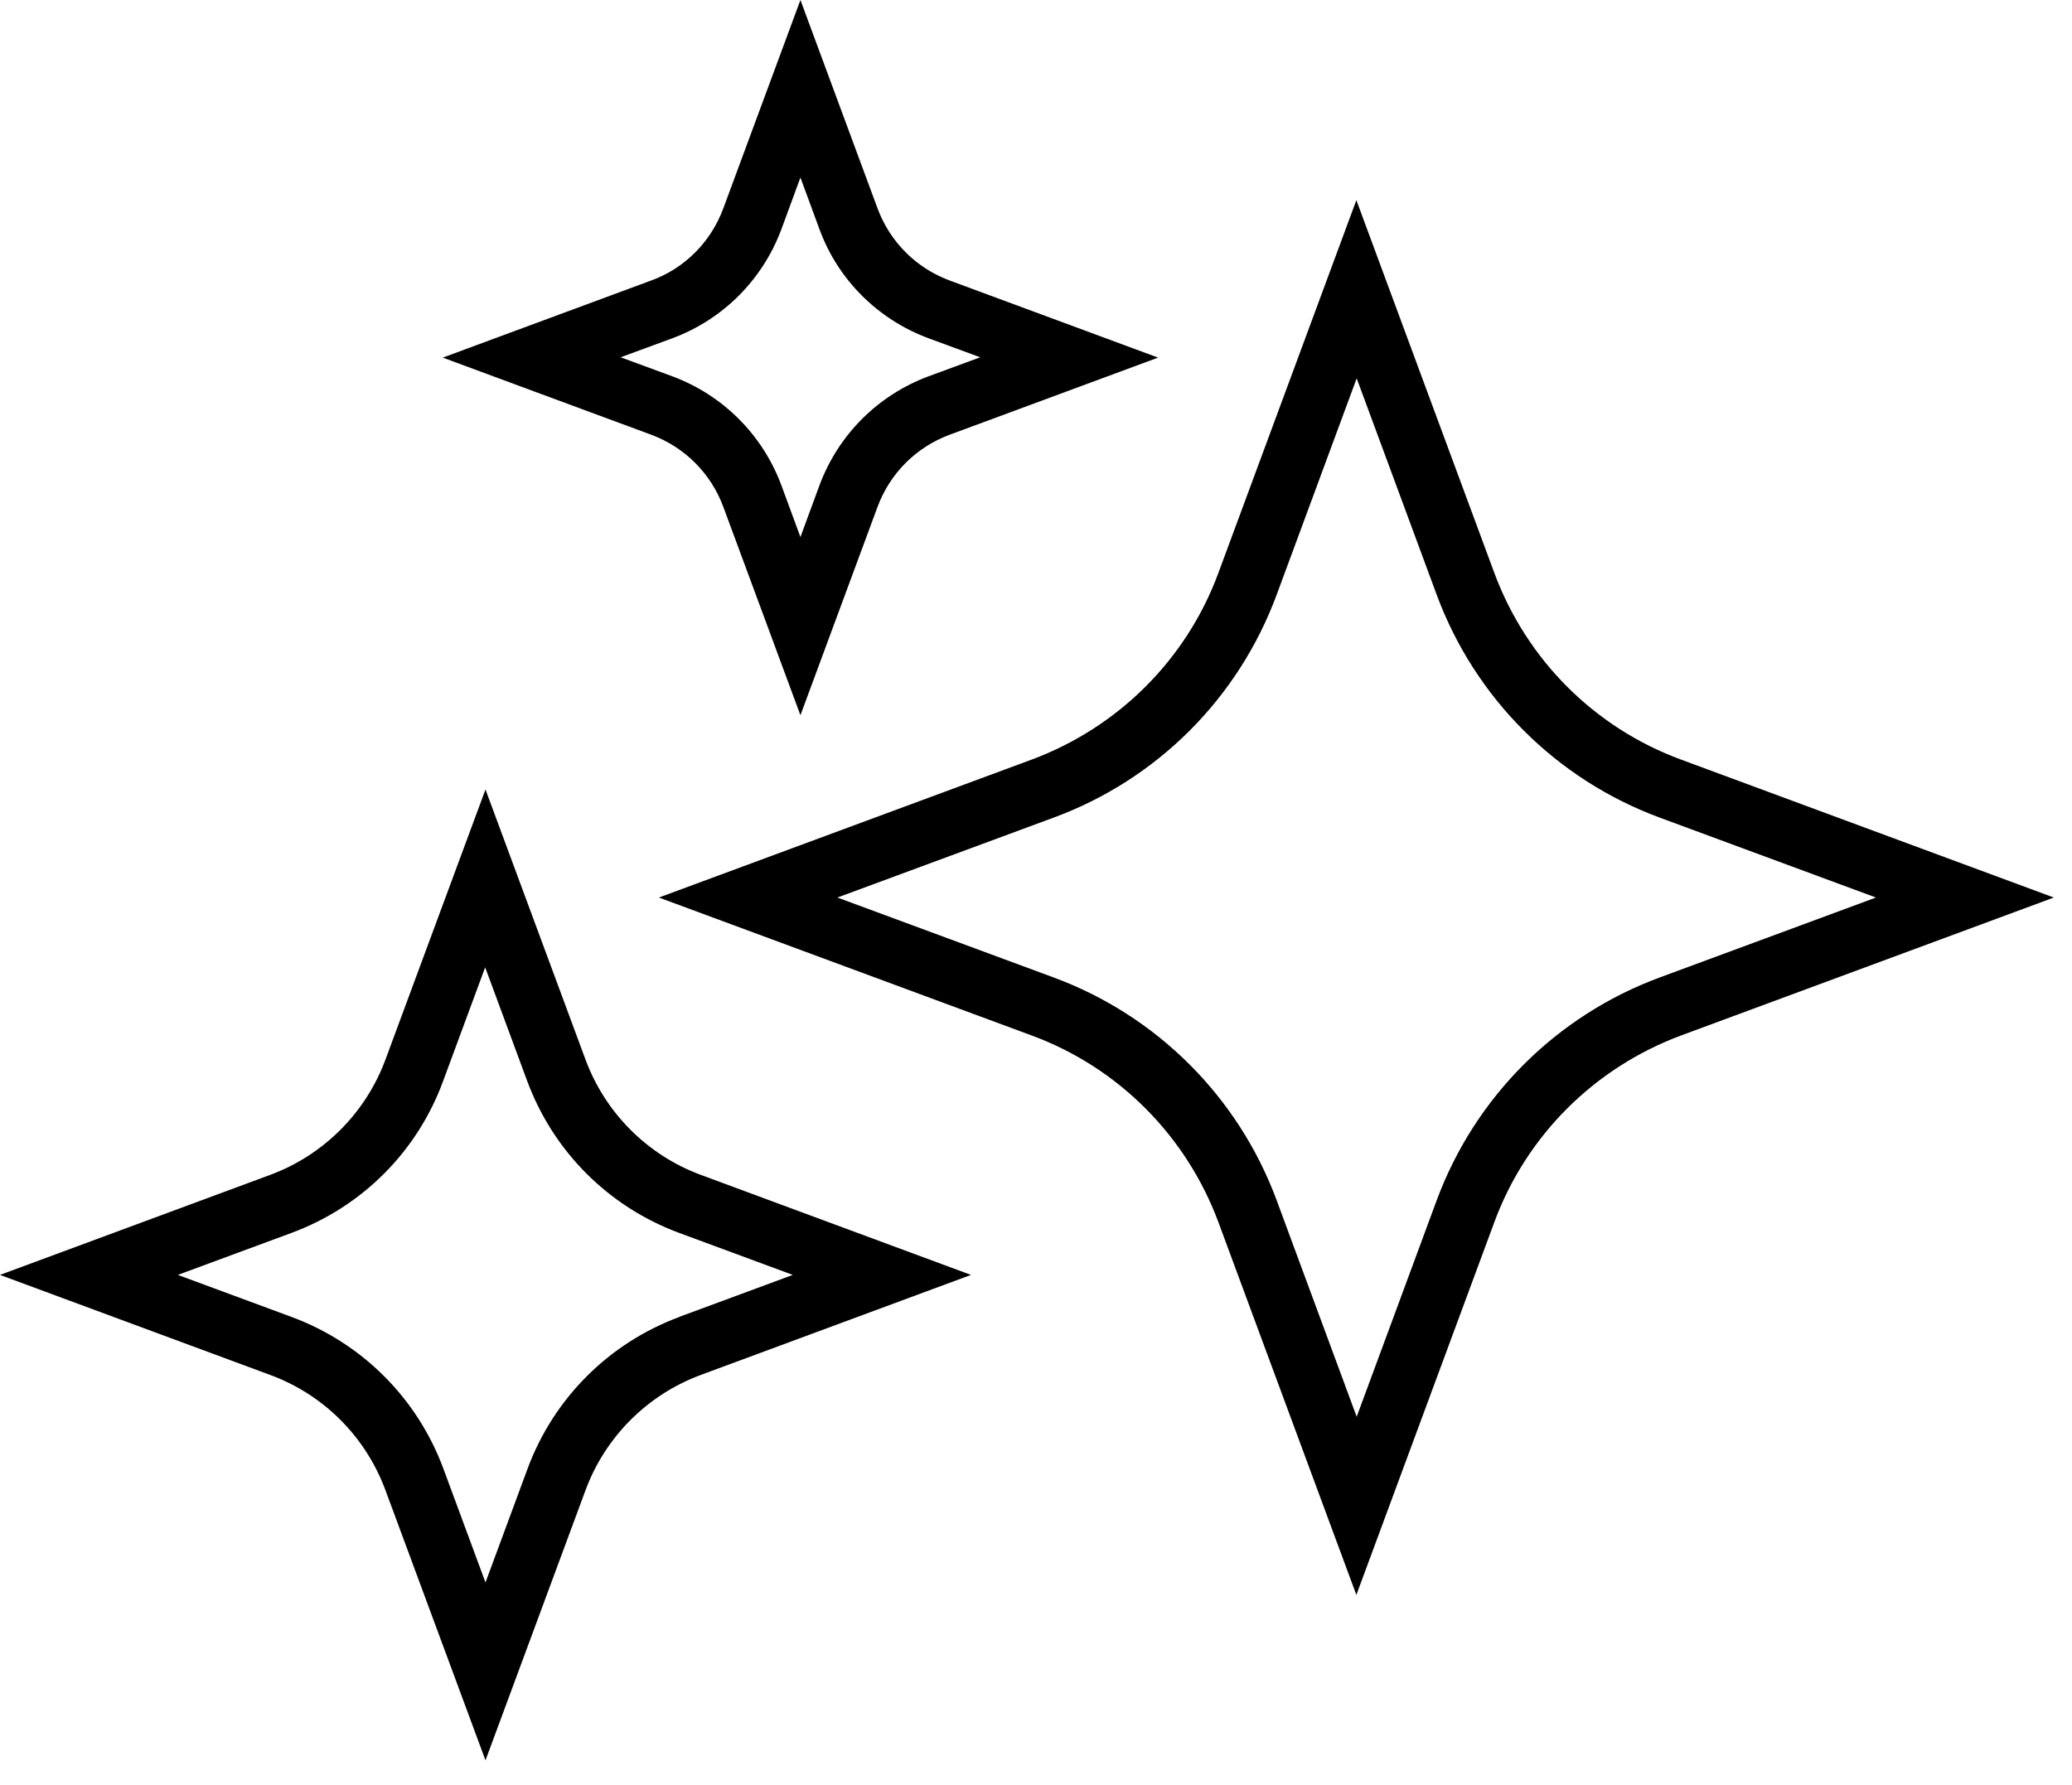
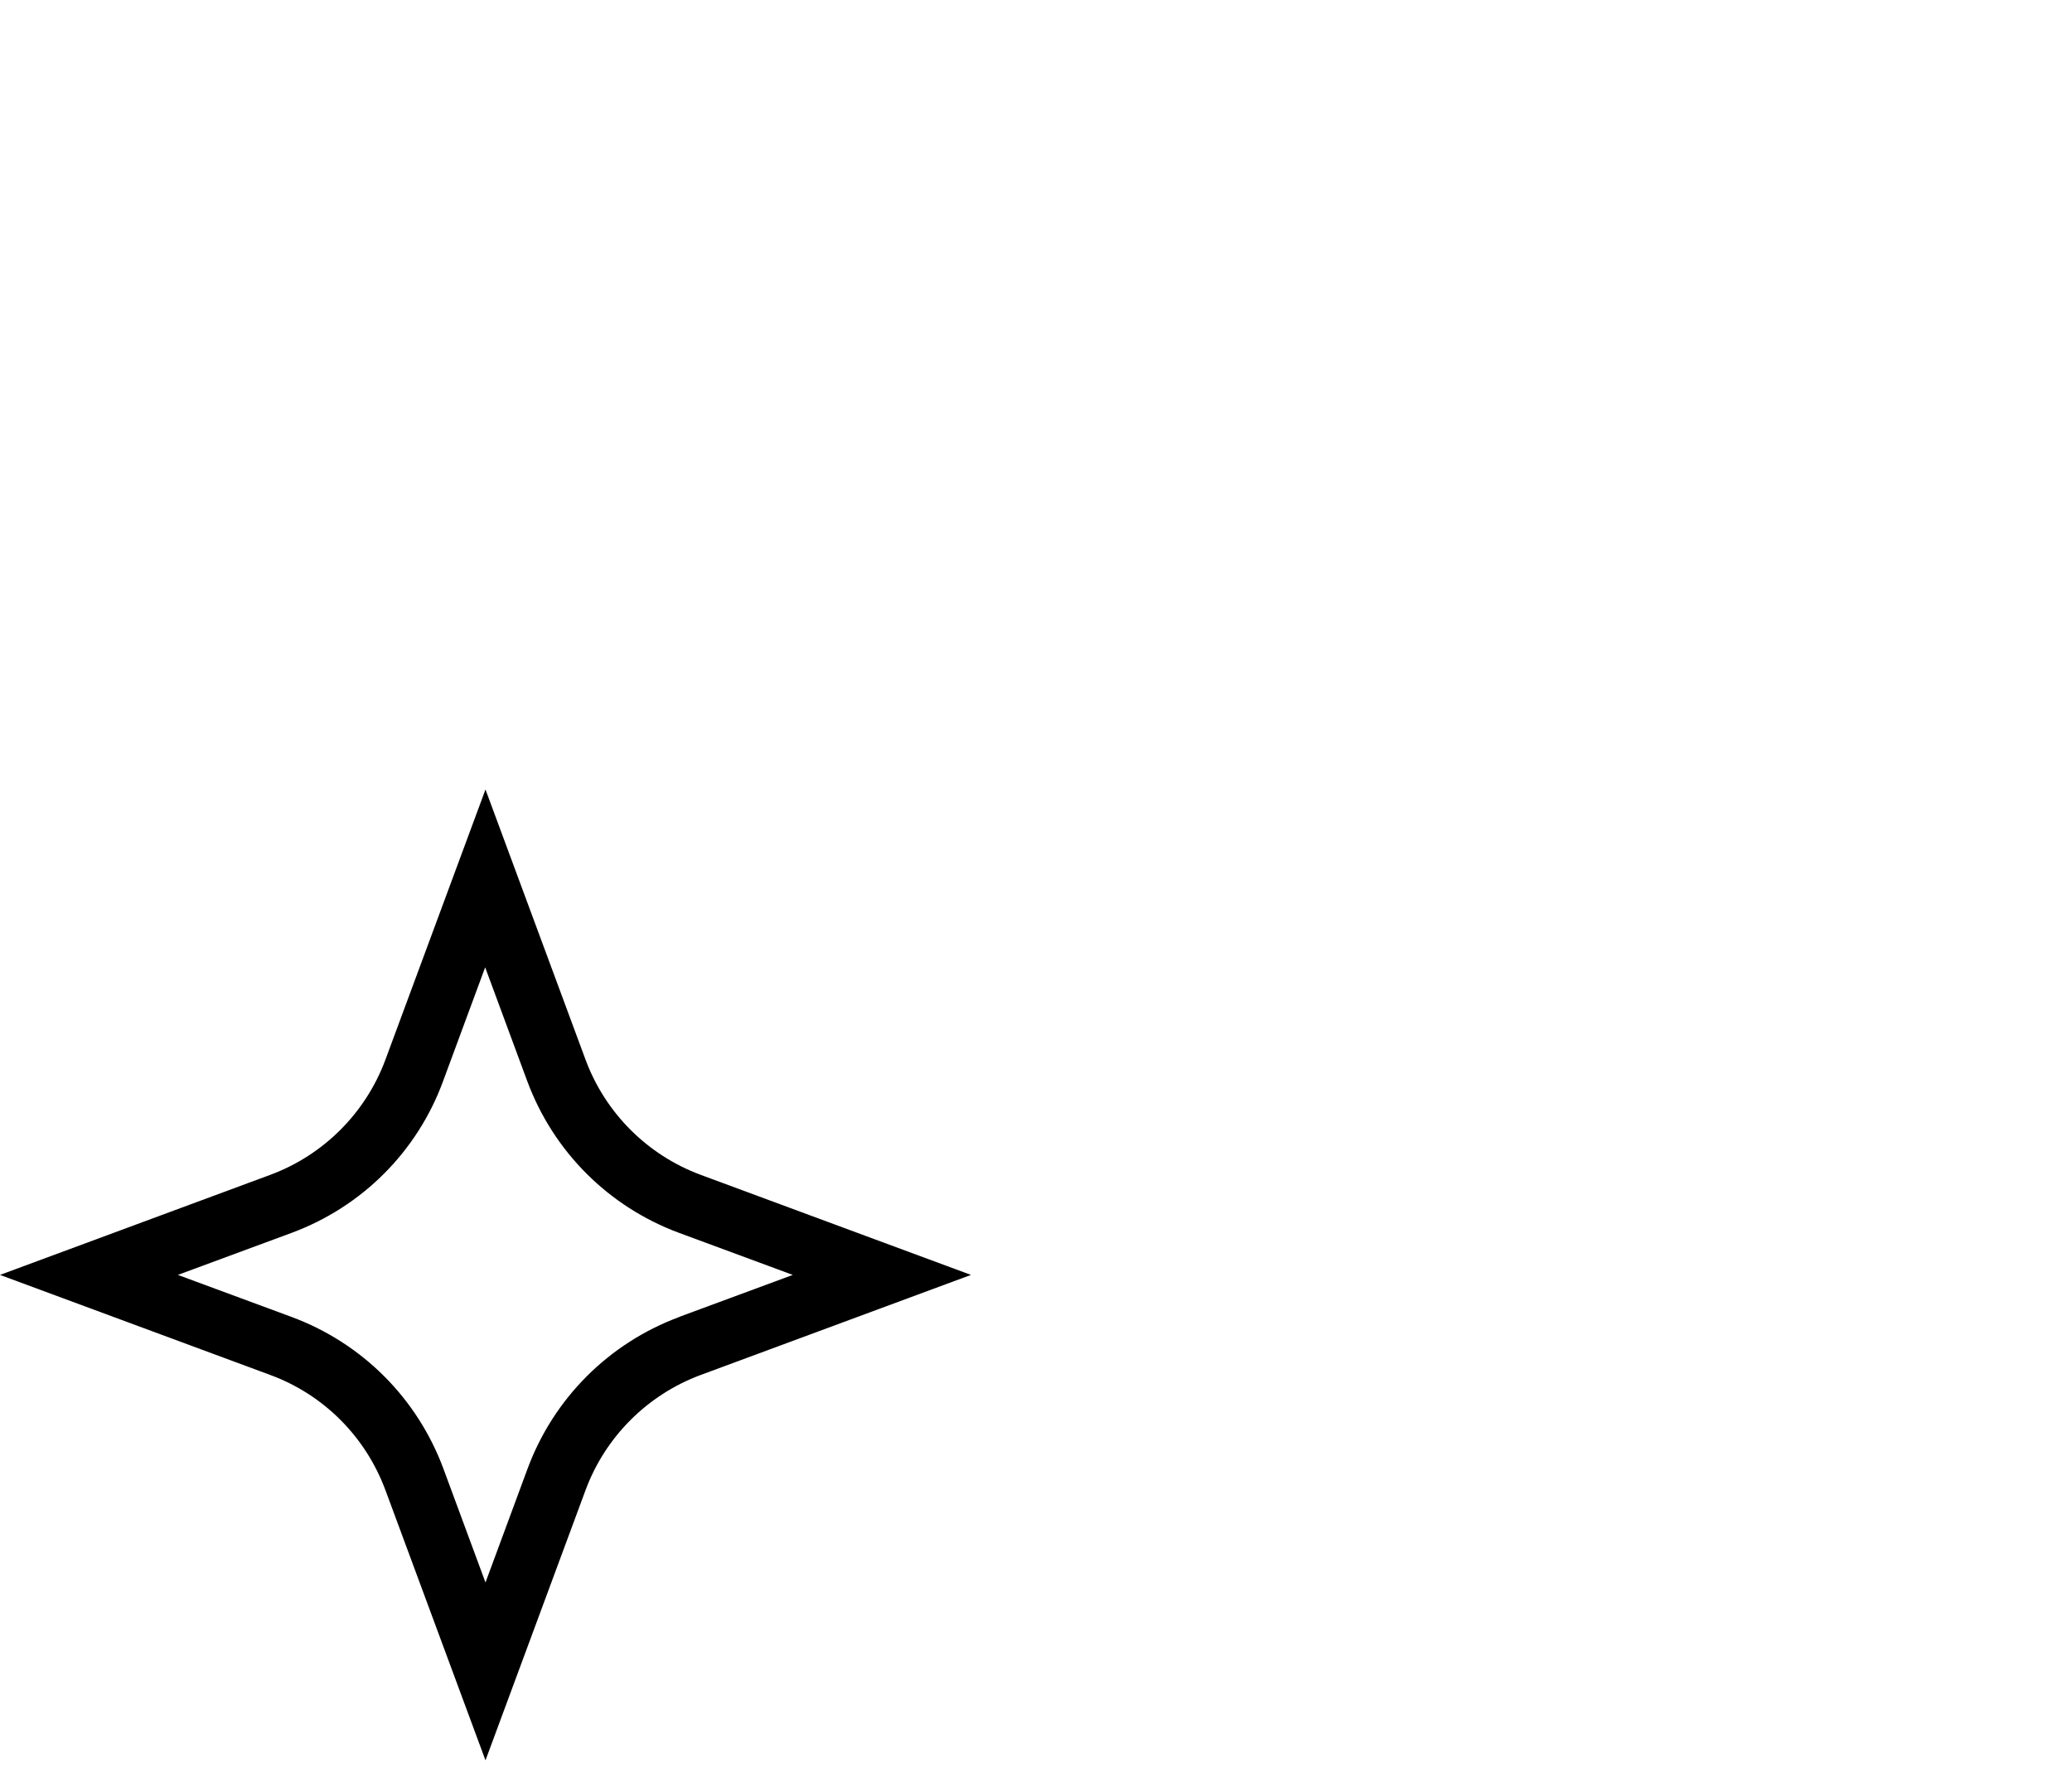
<svg xmlns="http://www.w3.org/2000/svg" width="65" height="56" viewBox="0 0 65 56" fill="none">
-   <path d="M52.73 23.83C50.02 22.83 47.89 20.7 46.88 17.98L42.55 6.28L38.22 17.98C37.22 20.69 35.08 22.82 32.37 23.83L20.67 28.16L32.37 32.49C35.08 33.49 37.21 35.63 38.22 38.34L42.55 50.04L46.88 38.34C47.88 35.63 50.02 33.5 52.73 32.49L64.43 28.16L52.73 23.83ZM52.06 30.67C48.82 31.87 46.27 34.42 45.07 37.66L42.56 44.45L40.05 37.66C38.85 34.42 36.3 31.87 33.06 30.67L26.27 28.16L33.06 25.65C36.31 24.45 38.85 21.9 40.05 18.66L42.56 11.87L45.07 18.66C46.27 21.9 48.82 24.45 52.06 25.65L58.85 28.16L52.06 30.67Z" fill="black" />
-   <path d="M22.69 15.9L25.11 22.44L27.53 15.9C27.92 14.85 28.74 14.03 29.79 13.64L36.33 11.22L29.79 8.8C28.74 8.41 27.92 7.59 27.53 6.54L25.11 0L22.69 6.54C22.3 7.59 21.48 8.42 20.43 8.8L13.89 11.22L20.43 13.64C21.48 14.03 22.3 14.85 22.69 15.9ZM21.1 10.61C22.68 10.02 23.92 8.78 24.51 7.2L25.11 5.57L25.71 7.2C26.29 8.78 27.54 10.02 29.12 10.61L30.75 11.21L29.12 11.81C27.54 12.4 26.3 13.64 25.71 15.22L25.11 16.85L24.51 15.22C23.92 13.64 22.68 12.4 21.1 11.81L19.47 11.21L21.1 10.61Z" fill="black" />
  <path d="M18.37 33.25L15.23 24.77L12.09 33.25C11.47 34.92 10.15 36.24 8.48 36.86L0 40L8.48 43.14C10.16 43.76 11.47 45.08 12.09 46.75L15.23 55.23L18.37 46.75C18.99 45.08 20.31 43.76 21.98 43.14L30.46 40L21.98 36.86C20.31 36.24 18.99 34.92 18.37 33.25ZM21.31 41.32C19.1 42.14 17.37 43.87 16.55 46.08L15.23 49.65L13.91 46.08C13.09 43.87 11.36 42.14 9.15 41.32L5.58 40L9.15 38.68C11.36 37.86 13.09 36.13 13.9 33.92L15.22 30.35L16.54 33.92C17.36 36.13 19.09 37.86 21.3 38.68L24.87 40L21.3 41.32H21.31Z" fill="black" />
</svg>